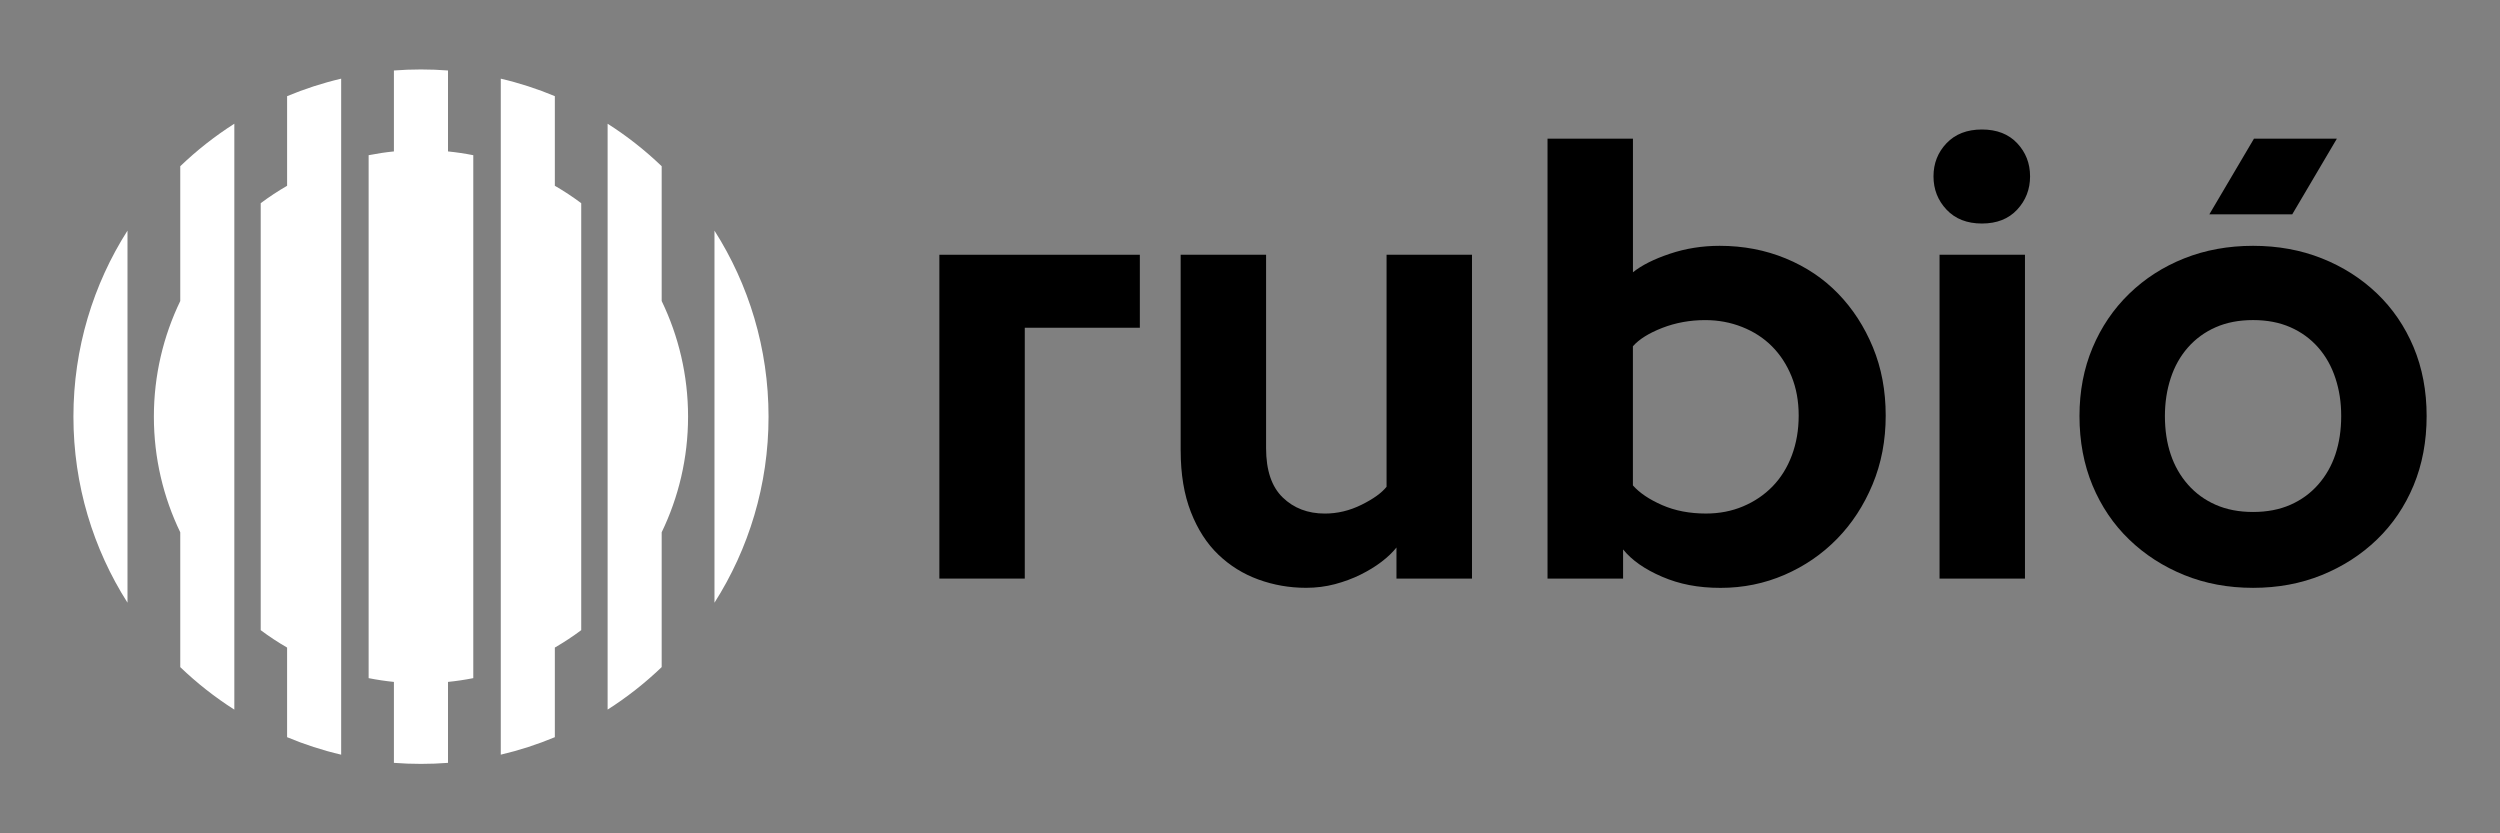
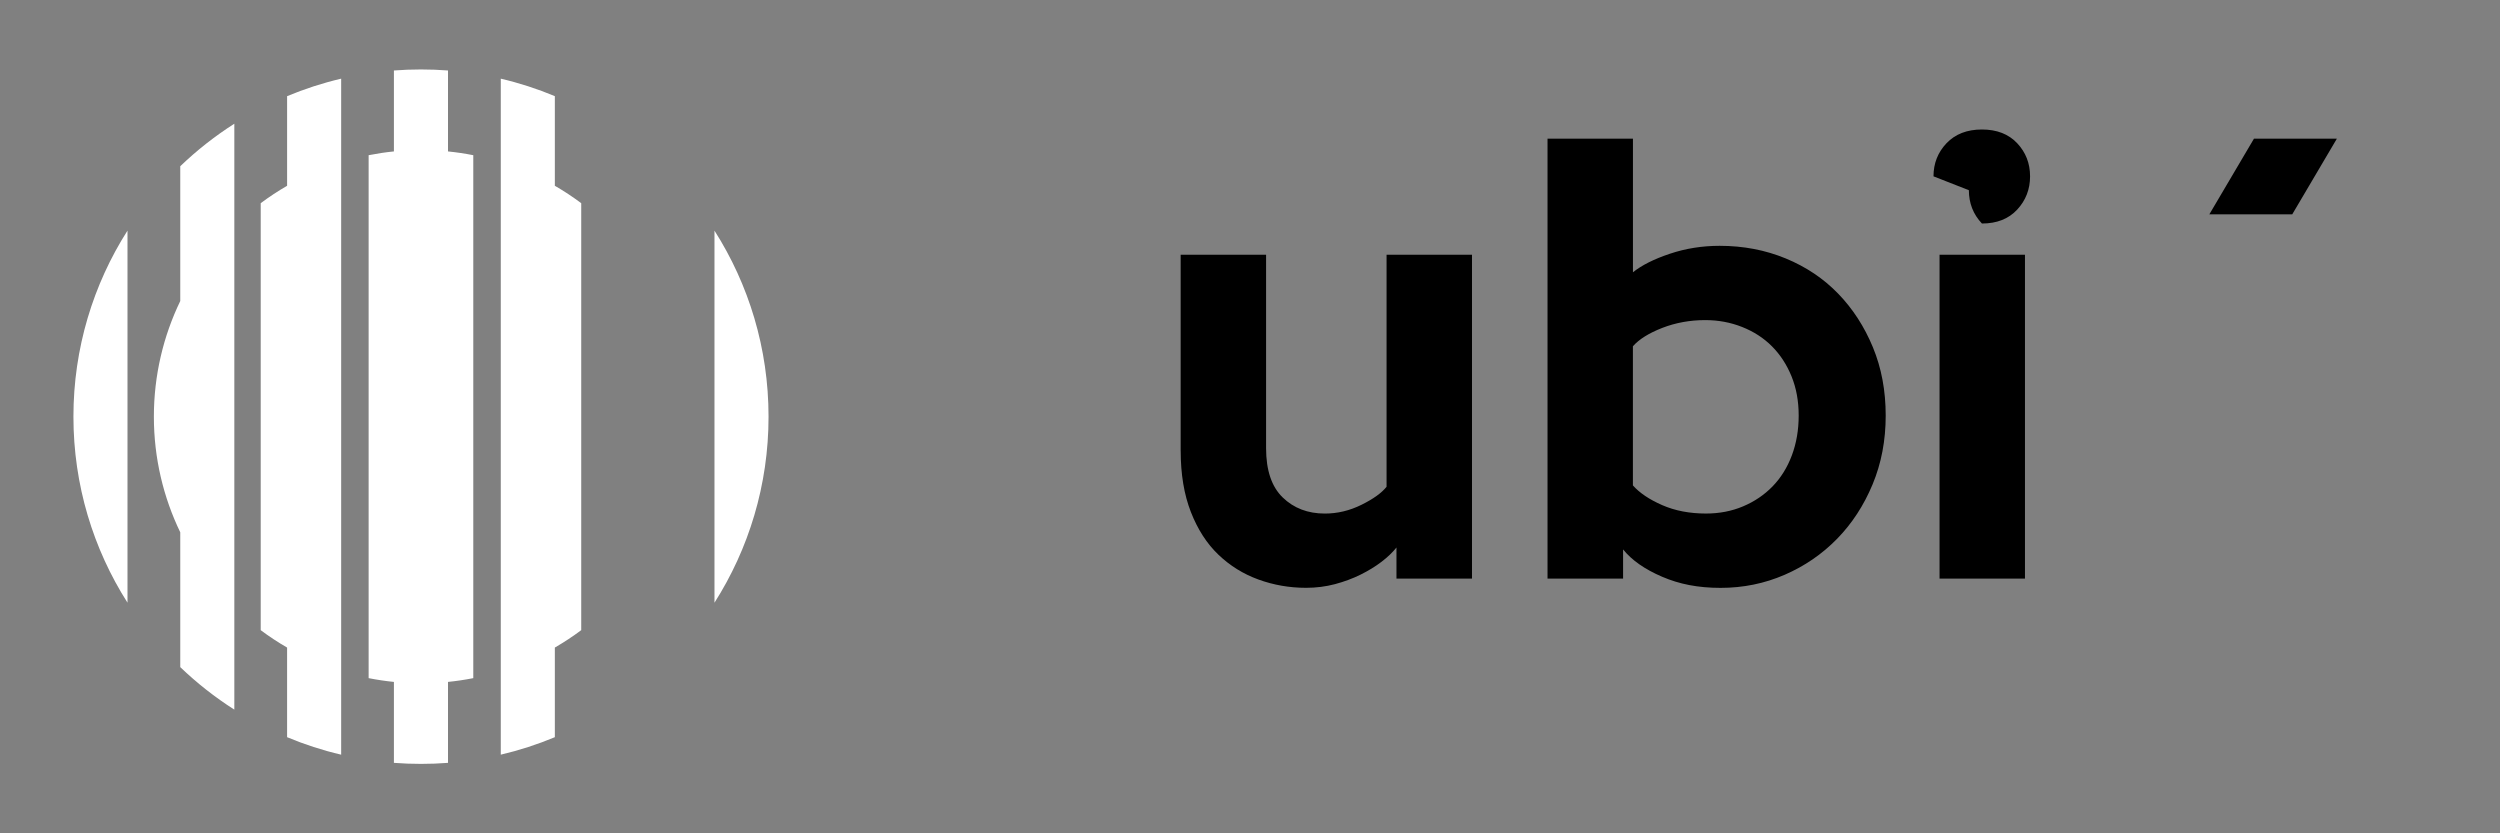
<svg xmlns="http://www.w3.org/2000/svg" id="Capa_1" viewBox="0 0 1020.47 340.16">
  <rect x="0" y="0" width="1020.47" height="340.16" fill="#808080" stroke="none" />
  <defs>
    <style>.cls-1{fill:#000;}.cls-1,.cls-2{stroke-width:0px;}.cls-2{fill:#fff;}</style>
  </defs>
-   <path class="cls-1" d="M383.44,236.17V103.99h81.83v29.79h-46.97v102.39h-34.87Z" />
  <path class="cls-1" d="M481.93,184v-80.01h34.87v78.94c0,9.03,2.26,15.74,6.78,20.12,4.52,4.39,10.26,6.58,17.22,6.58,5.13,0,10.11-1.19,14.94-3.58,4.83-2.39,8.24-4.84,10.24-7.36v-94.7h34.87v132.18h-30.83v-12.69c-1.57,1.99-3.6,3.93-6.09,5.83-2.49,1.9-5.34,3.65-8.57,5.25-3.23,1.6-6.72,2.89-10.47,3.89-3.75.99-7.68,1.49-11.78,1.49-6.75,0-13.23-1.13-19.42-3.38-6.19-2.25-11.65-5.64-16.36-10.15-4.72-4.51-8.46-10.32-11.24-17.43-2.77-7.11-4.15-15.44-4.15-24.98Z" />
  <path class="cls-1" d="M631.68,236.17V56.59h34.87v54.55c3.56-2.86,8.56-5.38,15.03-7.55,6.46-2.17,13.25-3.25,20.36-3.25,9.66,0,18.65,1.72,26.97,5.15,8.31,3.43,15.46,8.23,21.42,14.39,5.96,6.16,10.69,13.46,14.17,21.88,3.48,8.42,5.22,17.71,5.22,27.87s-1.78,19.5-5.35,28.08c-3.57,8.58-8.4,15.99-14.5,22.23-6.1,6.24-13.24,11.14-21.42,14.69-8.18,3.55-16.89,5.33-26.12,5.33s-16.81-1.51-23.87-4.54c-7.07-3.03-12.38-6.74-15.94-11.15v11.91h-30.83ZM666.55,198.16c2.69,3.04,6.66,5.71,11.9,8.01,5.25,2.3,11.21,3.45,17.89,3.45,5.46,0,10.52-.97,15.16-2.93,4.64-1.96,8.65-4.67,12.03-8.14,3.38-3.48,6.01-7.69,7.87-12.64,1.86-4.95,2.8-10.38,2.8-16.29s-.98-11.25-2.93-16.03c-1.95-4.78-4.62-8.86-8-12.25-3.38-3.39-7.44-6.01-12.17-7.88-4.73-1.87-9.74-2.8-15.03-2.8-6.24,0-12.1,1.07-17.57,3.19-5.46,2.13-9.45,4.63-11.97,7.49v56.82Z" />
-   <path class="cls-1" d="M789.23,71.98c0-5.29,1.78-9.8,5.33-13.53,3.56-3.73,8.37-5.59,14.44-5.59s10.86,1.86,14.38,5.59c3.51,3.73,5.27,8.24,5.27,13.53s-1.76,9.82-5.27,13.6c-3.51,3.77-8.31,5.66-14.38,5.66s-10.89-1.88-14.44-5.66c-3.56-3.77-5.33-8.31-5.33-13.6ZM791.7,236.17V103.99h34.87v132.18h-34.87Z" />
-   <path class="cls-1" d="M848.82,169.82c0-10.11,1.77-19.4,5.33-27.87,3.55-8.47,8.54-15.82,14.95-22.04,6.41-6.22,13.91-11.04,22.49-14.45,8.58-3.41,17.94-5.12,28.08-5.12s19.5,1.71,28.08,5.12c8.58,3.41,16.07,8.19,22.49,14.32,6.41,6.14,11.39,13.44,14.95,21.91,3.55,8.47,5.33,17.84,5.33,28.13s-1.78,19.81-5.33,28.34c-3.55,8.53-8.54,15.89-14.95,22.07-6.41,6.18-13.91,11.01-22.49,14.5-8.58,3.48-17.94,5.22-28.08,5.22s-19.5-1.74-28.08-5.22c-8.58-3.48-16.08-8.31-22.49-14.5-6.41-6.18-11.39-13.54-14.95-22.07-3.55-8.53-5.33-17.98-5.33-28.34ZM883.69,169.82c0,5.72.78,10.93,2.35,15.61,1.56,4.68,3.91,8.8,7.04,12.36,3.13,3.56,6.91,6.31,11.34,8.26,4.43,1.95,9.51,2.93,15.25,2.93s10.82-.98,15.25-2.93c4.43-1.95,8.21-4.7,11.34-8.26,3.13-3.56,5.48-7.68,7.04-12.36,1.56-4.68,2.35-9.89,2.35-15.61s-.78-10.6-2.35-15.42c-1.57-4.81-3.91-9-7.04-12.56-3.13-3.56-6.91-6.31-11.34-8.26-4.43-1.95-9.51-2.93-15.25-2.93s-10.82.98-15.25,2.93c-4.43,1.95-8.21,4.71-11.34,8.26-3.13,3.56-5.47,7.74-7.04,12.56-1.57,4.81-2.35,9.95-2.35,15.42Z" />
+   <path class="cls-1" d="M789.23,71.98c0-5.29,1.78-9.8,5.33-13.53,3.56-3.73,8.37-5.59,14.44-5.59s10.86,1.86,14.38,5.59c3.51,3.73,5.27,8.24,5.27,13.53s-1.76,9.82-5.27,13.6c-3.51,3.77-8.31,5.66-14.38,5.66c-3.56-3.77-5.33-8.31-5.33-13.6ZM791.7,236.17V103.99h34.87v132.18h-34.87Z" />
  <polygon class="cls-1" points="920.05 56.59 901.82 87.5 935.66 87.5 953.89 56.59 920.05 56.59" />
  <path class="cls-2" d="M226.48,39.25c-7.08-2.96-14.46-5.36-22.07-7.14v275.94c7.61-1.79,14.99-4.19,22.07-7.14v-36.58c3.73-2.17,7.34-4.53,10.77-7.11V82.94c-3.44-2.58-7.04-4.95-10.77-7.11v-36.58Z" />
  <path class="cls-2" d="M117.19,75.83c-3.73,2.17-7.34,4.53-10.77,7.11v174.28c3.44,2.58,7.04,4.95,10.77,7.11v36.58c7.08,2.96,14.46,5.36,22.07,7.14V32.11c-7.61,1.79-14.99,4.19-22.07,7.14v36.58Z" />
  <path class="cls-2" d="M73.58,122.88c-6.89,14.28-10.77,30.28-10.77,47.2s3.88,32.92,10.77,47.2v55.03c6.75,6.48,14.14,12.3,22.07,17.35V50.5c-7.93,5.05-15.32,10.87-22.07,17.35v55.03Z" />
  <path class="cls-2" d="M52.04,246.02V94.13c-13.97,21.95-22.07,48-22.07,75.94s8.1,53.99,22.07,75.94Z" />
  <path class="cls-2" d="M291.64,94.13v151.89c13.97-21.95,22.07-48,22.07-75.94s-8.1-53.99-22.07-75.94Z" />
-   <path class="cls-2" d="M270.09,67.85c-6.75-6.48-14.14-12.3-22.07-17.35v239.15c7.93-5.05,15.32-10.87,22.07-17.35v-55.03c6.89-14.28,10.77-30.28,10.77-47.2s-3.88-32.92-10.77-47.2v-55.03Z" />
  <path class="cls-2" d="M182.87,61.67V28.77c-3.64-.28-7.32-.42-11.04-.42s-7.39.14-11.04.42v33.04c-3.49.35-6.93.87-10.32,1.54v213.46c3.38.67,6.83,1.19,10.32,1.54v33.04c3.64.28,7.32.42,11.04.42s7.39-.14,11.04-.42v-33.04c3.49-.35,6.93-.87,10.32-1.54V63.35c-3.38-.67-6.83-1.19-10.32-1.54v-.13Z" />
</svg>